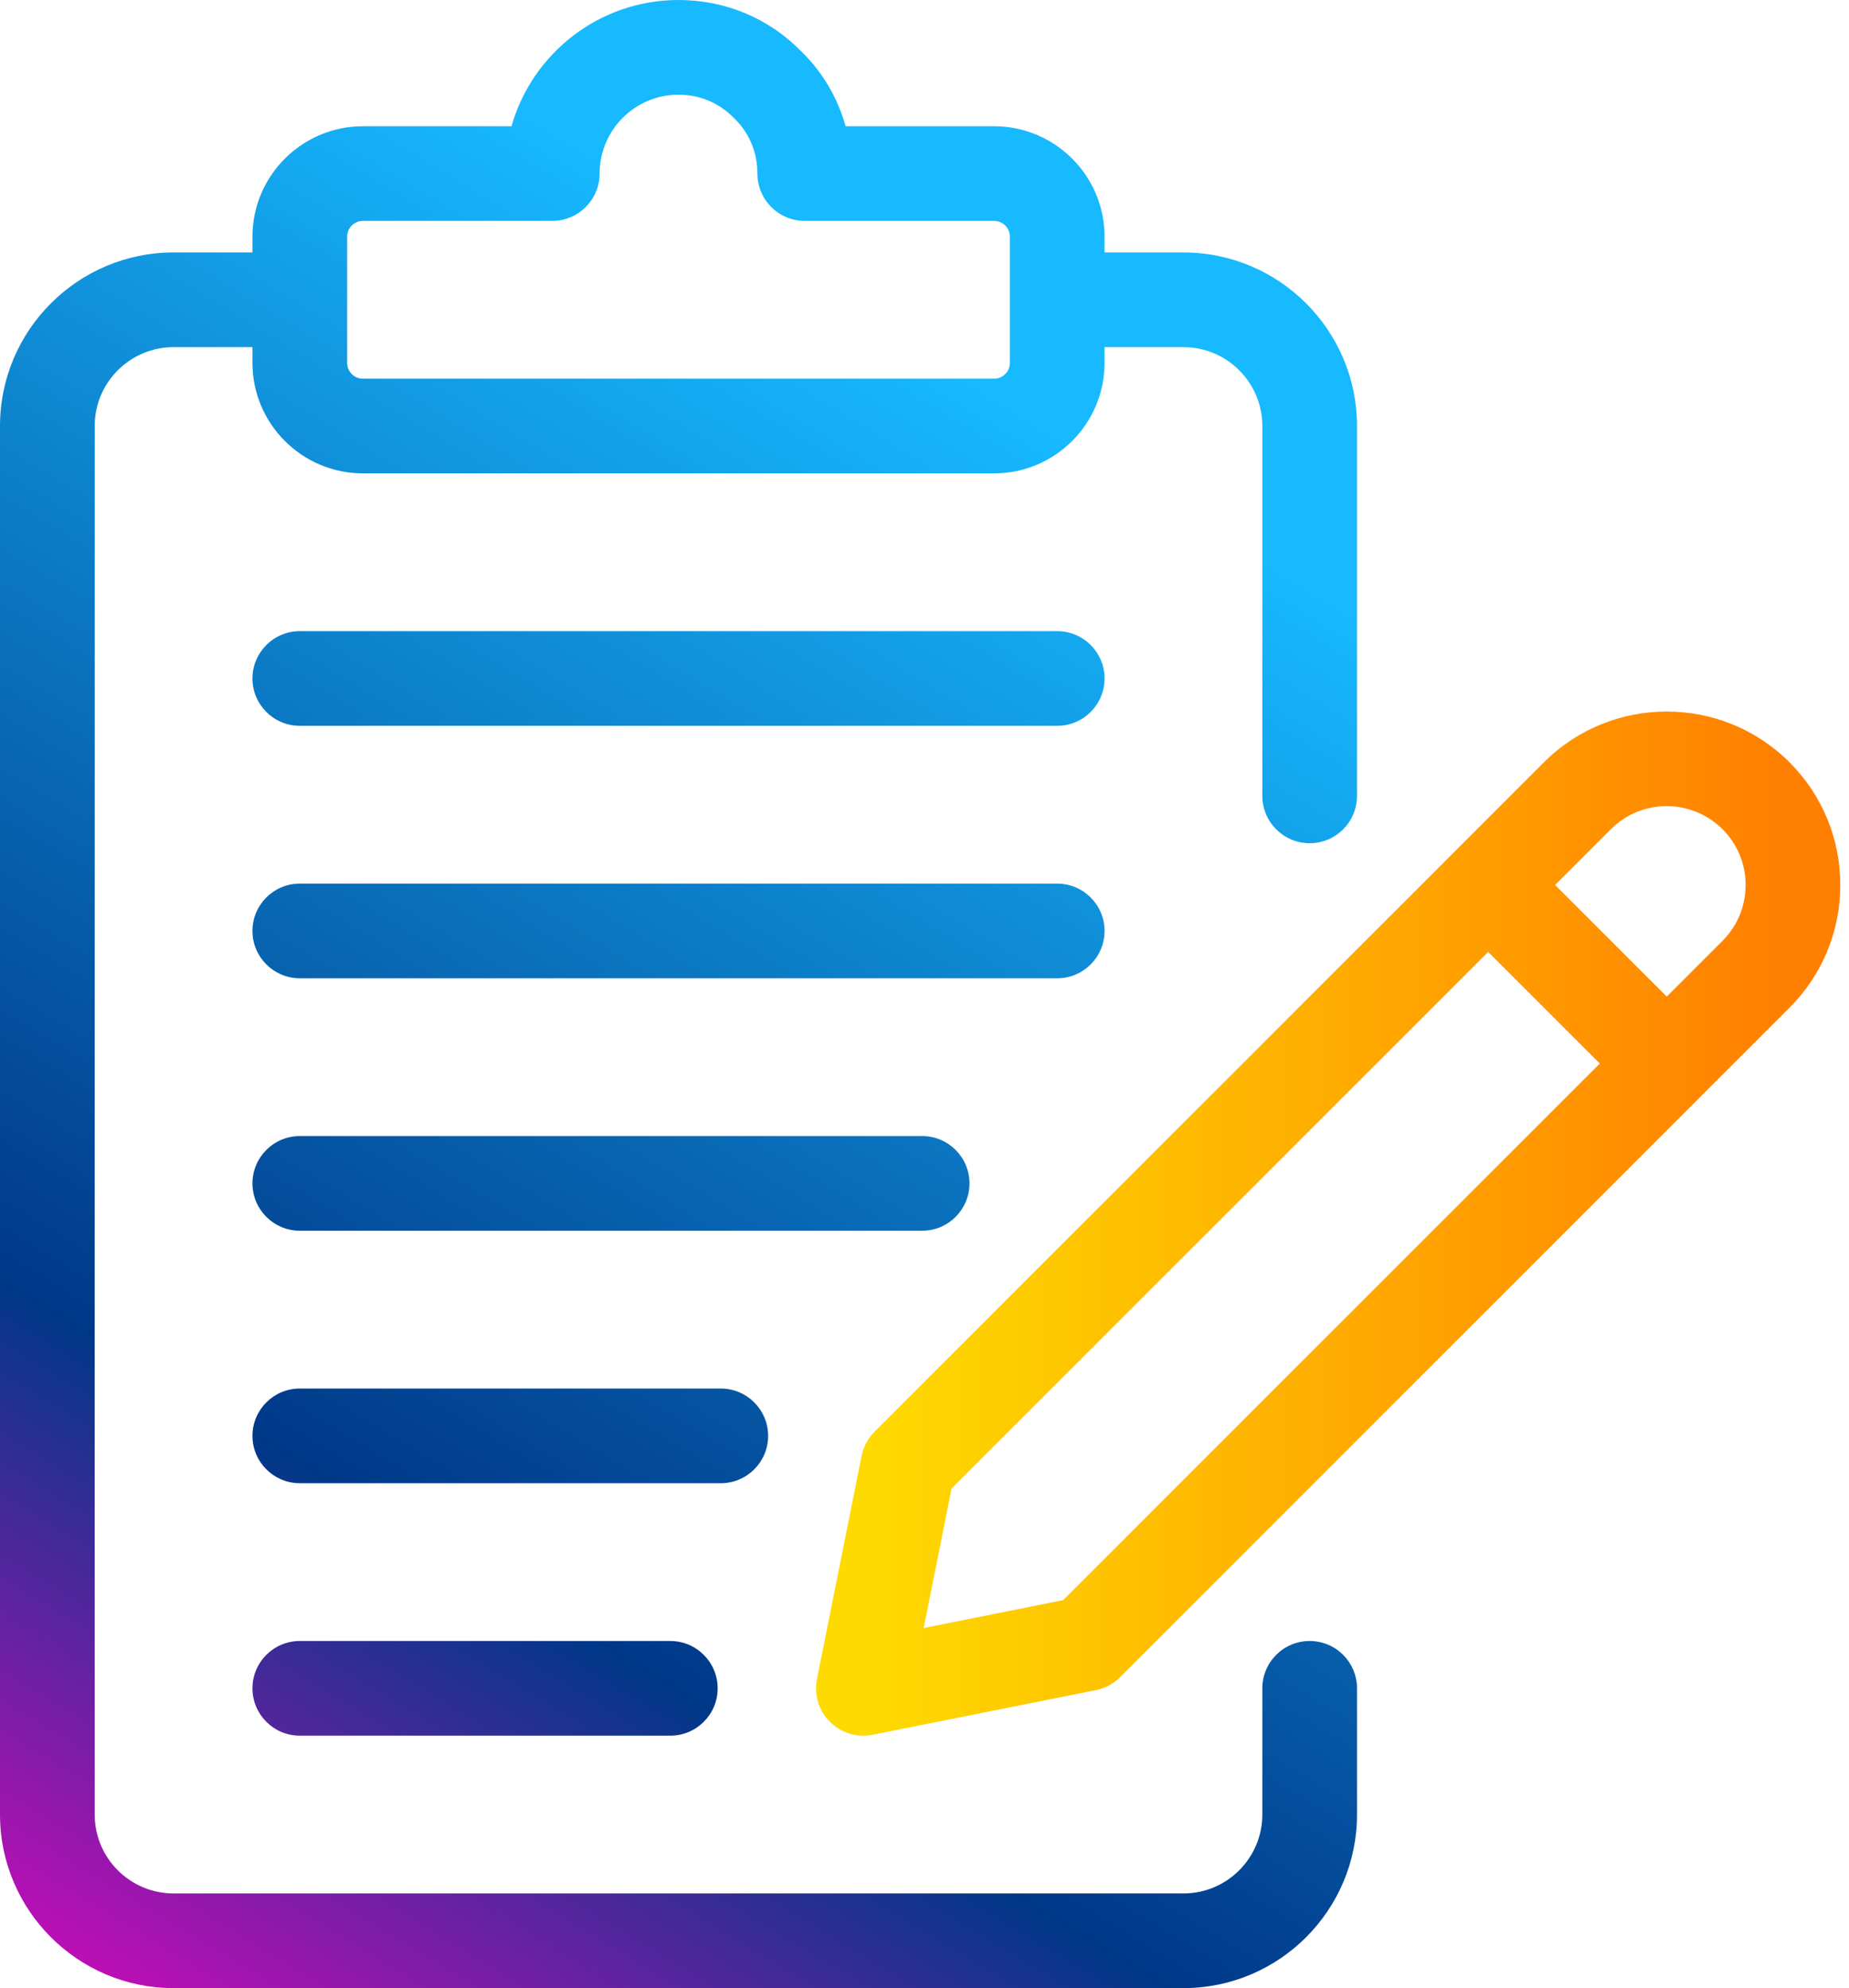
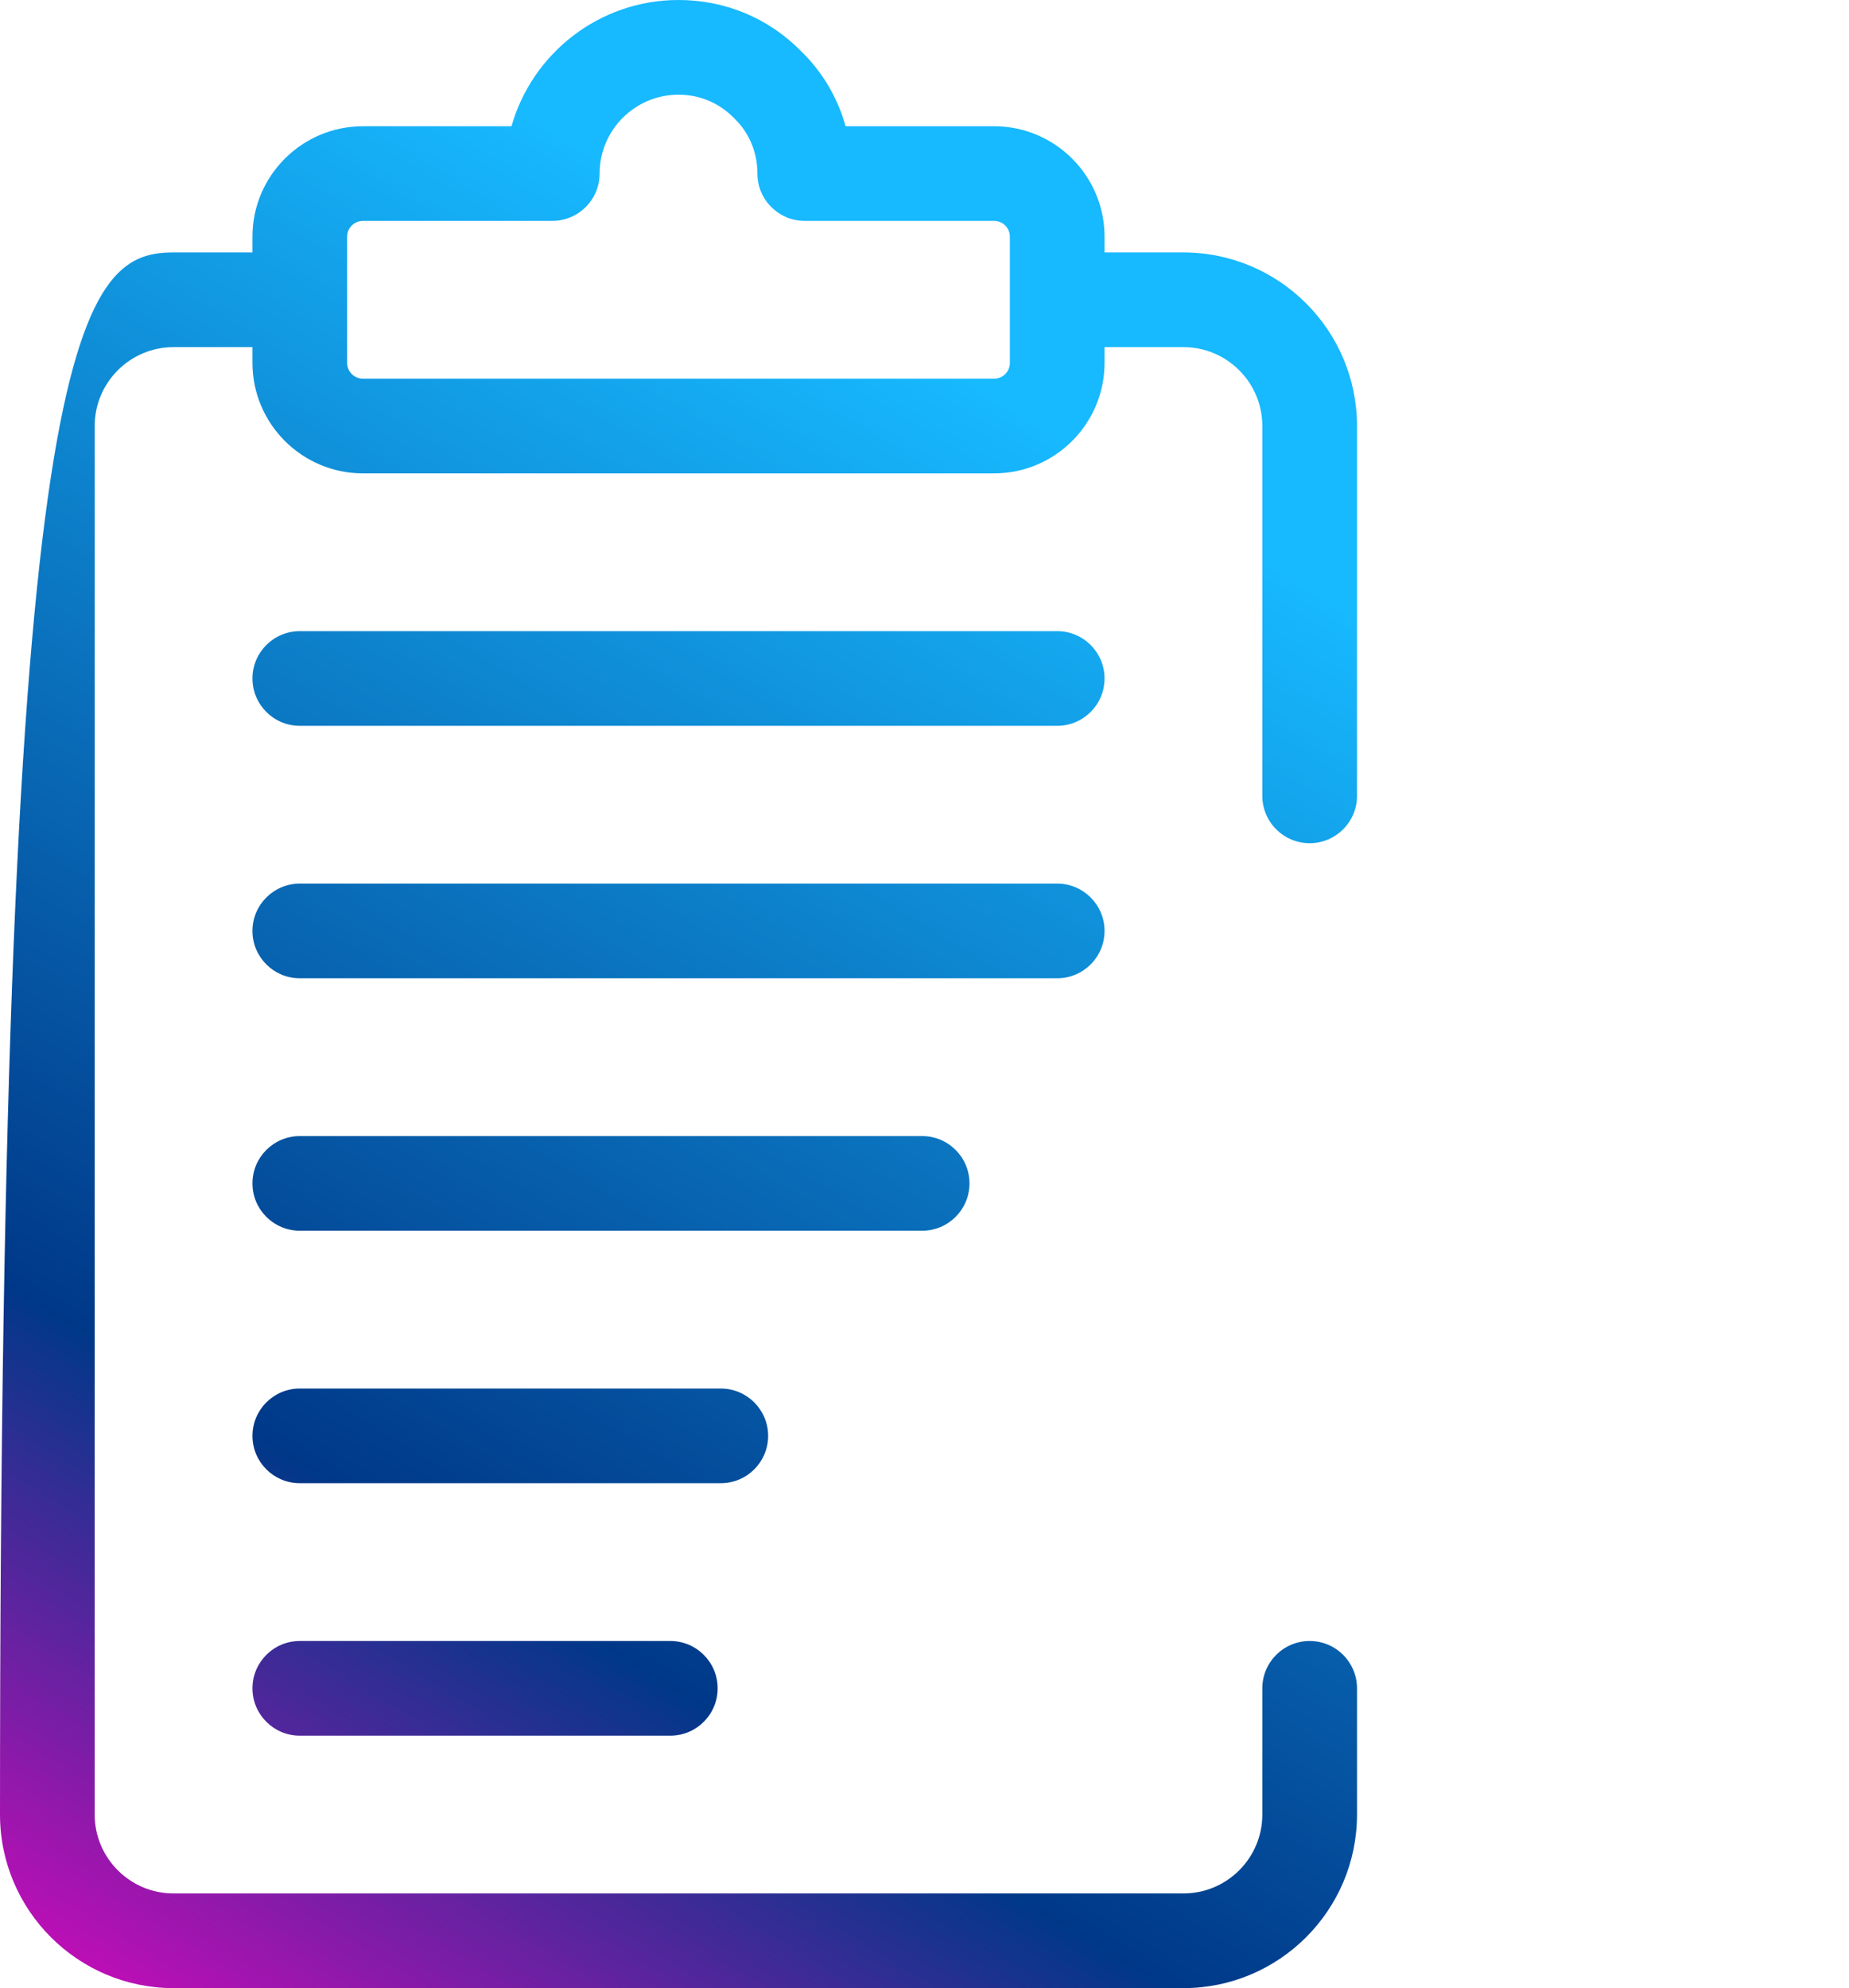
<svg xmlns="http://www.w3.org/2000/svg" width="93" height="100" viewBox="0 0 93 100" fill="none">
-   <path d="M34.127 0C36.486 0 38.681 0.921 40.309 2.592C41.372 3.626 42.131 4.919 42.531 6.35H50C53.063 6.35 55.555 8.842 55.556 11.904V12.698H59.523C64.338 12.698 68.254 16.616 68.254 21.429V40.031C68.254 41.346 67.188 42.412 65.873 42.412C64.558 42.412 63.492 41.346 63.492 40.031V21.429C63.492 19.24 61.712 17.46 59.523 17.46H55.556V18.254C55.556 21.317 53.063 23.81 50 23.81H18.254C15.191 23.809 12.698 21.317 12.698 18.254V17.46H8.73C6.542 17.46 4.762 19.24 4.762 21.429V91.269C4.762 93.458 6.542 95.238 8.73 95.238H59.523C61.712 95.238 63.492 93.458 63.492 91.269V84.921C63.492 83.606 64.558 82.54 65.873 82.54C67.188 82.54 68.254 83.606 68.254 84.921V91.269C68.254 96.084 64.338 100 59.523 100H8.73C3.916 100 0 96.084 0 91.269V21.429C0 16.614 3.916 12.698 8.73 12.698H12.698V11.904C12.698 8.842 15.191 6.35 18.254 6.35H25.726C26.767 2.69 30.137 8.3501e-06 34.127 0ZM33.715 82.54C35.029 82.54 36.096 83.606 36.096 84.921C36.096 86.235 35.029 87.302 33.715 87.302H15.079C13.765 87.302 12.698 86.235 12.698 84.921C12.698 83.606 13.765 82.54 15.079 82.54H33.715ZM36.254 69.841C37.568 69.841 38.635 70.908 38.635 72.223C38.635 73.537 37.568 74.603 36.254 74.603H15.079C13.765 74.603 12.698 73.537 12.698 72.223C12.698 70.908 13.765 69.841 15.079 69.841H36.254ZM46.382 57.143C47.696 57.143 48.763 58.209 48.763 59.523C48.763 60.838 47.696 61.904 46.382 61.904H15.079C13.765 61.904 12.698 60.838 12.698 59.523C12.698 58.209 13.765 57.143 15.079 57.143H46.382ZM53.175 44.444C54.489 44.444 55.556 45.511 55.556 46.825C55.556 48.14 54.489 49.206 53.175 49.206H15.079C13.765 49.206 12.698 48.14 12.698 46.825C12.698 45.511 13.765 44.444 15.079 44.444H53.175ZM53.175 31.746C54.489 31.746 55.556 32.812 55.556 34.127C55.556 35.441 54.489 36.508 53.175 36.508H15.079C13.765 36.508 12.698 35.441 12.698 34.127C12.698 32.812 13.765 31.746 15.079 31.746H53.175ZM34.127 4.762C31.938 4.762 30.159 6.542 30.159 8.73C30.159 10.045 29.092 11.111 27.777 11.111H18.254C17.817 11.111 17.46 11.467 17.46 11.904V18.254C17.46 18.691 17.817 19.048 18.254 19.048H50C50.437 19.048 50.794 18.691 50.794 18.254V11.904C50.794 11.467 50.437 11.111 50 11.111H40.477C39.162 11.111 38.096 10.045 38.096 8.73C38.096 7.667 37.685 6.683 36.941 5.96C36.173 5.171 35.19 4.762 34.127 4.762Z" fill="url(#paint0_linear_101_23)" />
-   <path d="M77.657 38.341C81.064 34.937 86.604 34.941 90.005 38.341C91.654 39.989 92.562 42.181 92.562 44.514C92.562 46.847 91.654 49.039 90.005 50.688L85.524 55.167C85.521 55.17 85.519 55.175 85.515 55.178L56.334 84.36C56.002 84.693 55.577 84.92 55.118 85.011L43.892 87.255C43.734 87.286 43.58 87.302 43.425 87.302C42.798 87.302 42.191 87.055 41.741 86.604C41.177 86.041 40.935 85.234 41.09 84.454L43.335 73.23C43.428 72.768 43.654 72.345 43.985 72.013L77.657 38.341ZM47.861 74.869L46.46 81.886L53.475 80.483L80.466 53.494L74.851 47.881L47.861 74.869ZM86.638 41.708C85.088 40.164 82.573 40.158 81.023 41.708L78.218 44.514L83.833 50.127L86.638 47.322C87.388 46.571 87.8 45.574 87.8 44.514C87.8 43.454 87.388 42.458 86.638 41.708Z" fill="url(#paint1_linear_101_23)" />
+   <path d="M34.127 0C36.486 0 38.681 0.921 40.309 2.592C41.372 3.626 42.131 4.919 42.531 6.35H50C53.063 6.35 55.555 8.842 55.556 11.904V12.698H59.523C64.338 12.698 68.254 16.616 68.254 21.429V40.031C68.254 41.346 67.188 42.412 65.873 42.412C64.558 42.412 63.492 41.346 63.492 40.031V21.429C63.492 19.24 61.712 17.46 59.523 17.46H55.556V18.254C55.556 21.317 53.063 23.81 50 23.81H18.254C15.191 23.809 12.698 21.317 12.698 18.254V17.46H8.73C6.542 17.46 4.762 19.24 4.762 21.429V91.269C4.762 93.458 6.542 95.238 8.73 95.238H59.523C61.712 95.238 63.492 93.458 63.492 91.269V84.921C63.492 83.606 64.558 82.54 65.873 82.54C67.188 82.54 68.254 83.606 68.254 84.921V91.269C68.254 96.084 64.338 100 59.523 100H8.73C3.916 100 0 96.084 0 91.269C0 16.614 3.916 12.698 8.73 12.698H12.698V11.904C12.698 8.842 15.191 6.35 18.254 6.35H25.726C26.767 2.69 30.137 8.3501e-06 34.127 0ZM33.715 82.54C35.029 82.54 36.096 83.606 36.096 84.921C36.096 86.235 35.029 87.302 33.715 87.302H15.079C13.765 87.302 12.698 86.235 12.698 84.921C12.698 83.606 13.765 82.54 15.079 82.54H33.715ZM36.254 69.841C37.568 69.841 38.635 70.908 38.635 72.223C38.635 73.537 37.568 74.603 36.254 74.603H15.079C13.765 74.603 12.698 73.537 12.698 72.223C12.698 70.908 13.765 69.841 15.079 69.841H36.254ZM46.382 57.143C47.696 57.143 48.763 58.209 48.763 59.523C48.763 60.838 47.696 61.904 46.382 61.904H15.079C13.765 61.904 12.698 60.838 12.698 59.523C12.698 58.209 13.765 57.143 15.079 57.143H46.382ZM53.175 44.444C54.489 44.444 55.556 45.511 55.556 46.825C55.556 48.14 54.489 49.206 53.175 49.206H15.079C13.765 49.206 12.698 48.14 12.698 46.825C12.698 45.511 13.765 44.444 15.079 44.444H53.175ZM53.175 31.746C54.489 31.746 55.556 32.812 55.556 34.127C55.556 35.441 54.489 36.508 53.175 36.508H15.079C13.765 36.508 12.698 35.441 12.698 34.127C12.698 32.812 13.765 31.746 15.079 31.746H53.175ZM34.127 4.762C31.938 4.762 30.159 6.542 30.159 8.73C30.159 10.045 29.092 11.111 27.777 11.111H18.254C17.817 11.111 17.46 11.467 17.46 11.904V18.254C17.46 18.691 17.817 19.048 18.254 19.048H50C50.437 19.048 50.794 18.691 50.794 18.254V11.904C50.794 11.467 50.437 11.111 50 11.111H40.477C39.162 11.111 38.096 10.045 38.096 8.73C38.096 7.667 37.685 6.683 36.941 5.96C36.173 5.171 35.19 4.762 34.127 4.762Z" fill="url(#paint0_linear_101_23)" />
  <defs>
    <linearGradient id="paint0_linear_101_23" x1="-5.26" y1="104.537" x2="54.868" y2="5.262" gradientUnits="userSpaceOnUse">
      <stop stop-color="#FF00C6" />
      <stop offset="0.319" stop-color="#003888" />
      <stop offset="0.87" stop-color="#17B9FF" />
    </linearGradient>
    <linearGradient id="paint1_linear_101_23" x1="43.239" y1="77.766" x2="89.277" y2="77.766" gradientUnits="userSpaceOnUse">
      <stop stop-color="#FEDB00" />
      <stop offset="1" stop-color="#FF8000" />
    </linearGradient>
  </defs>
</svg>